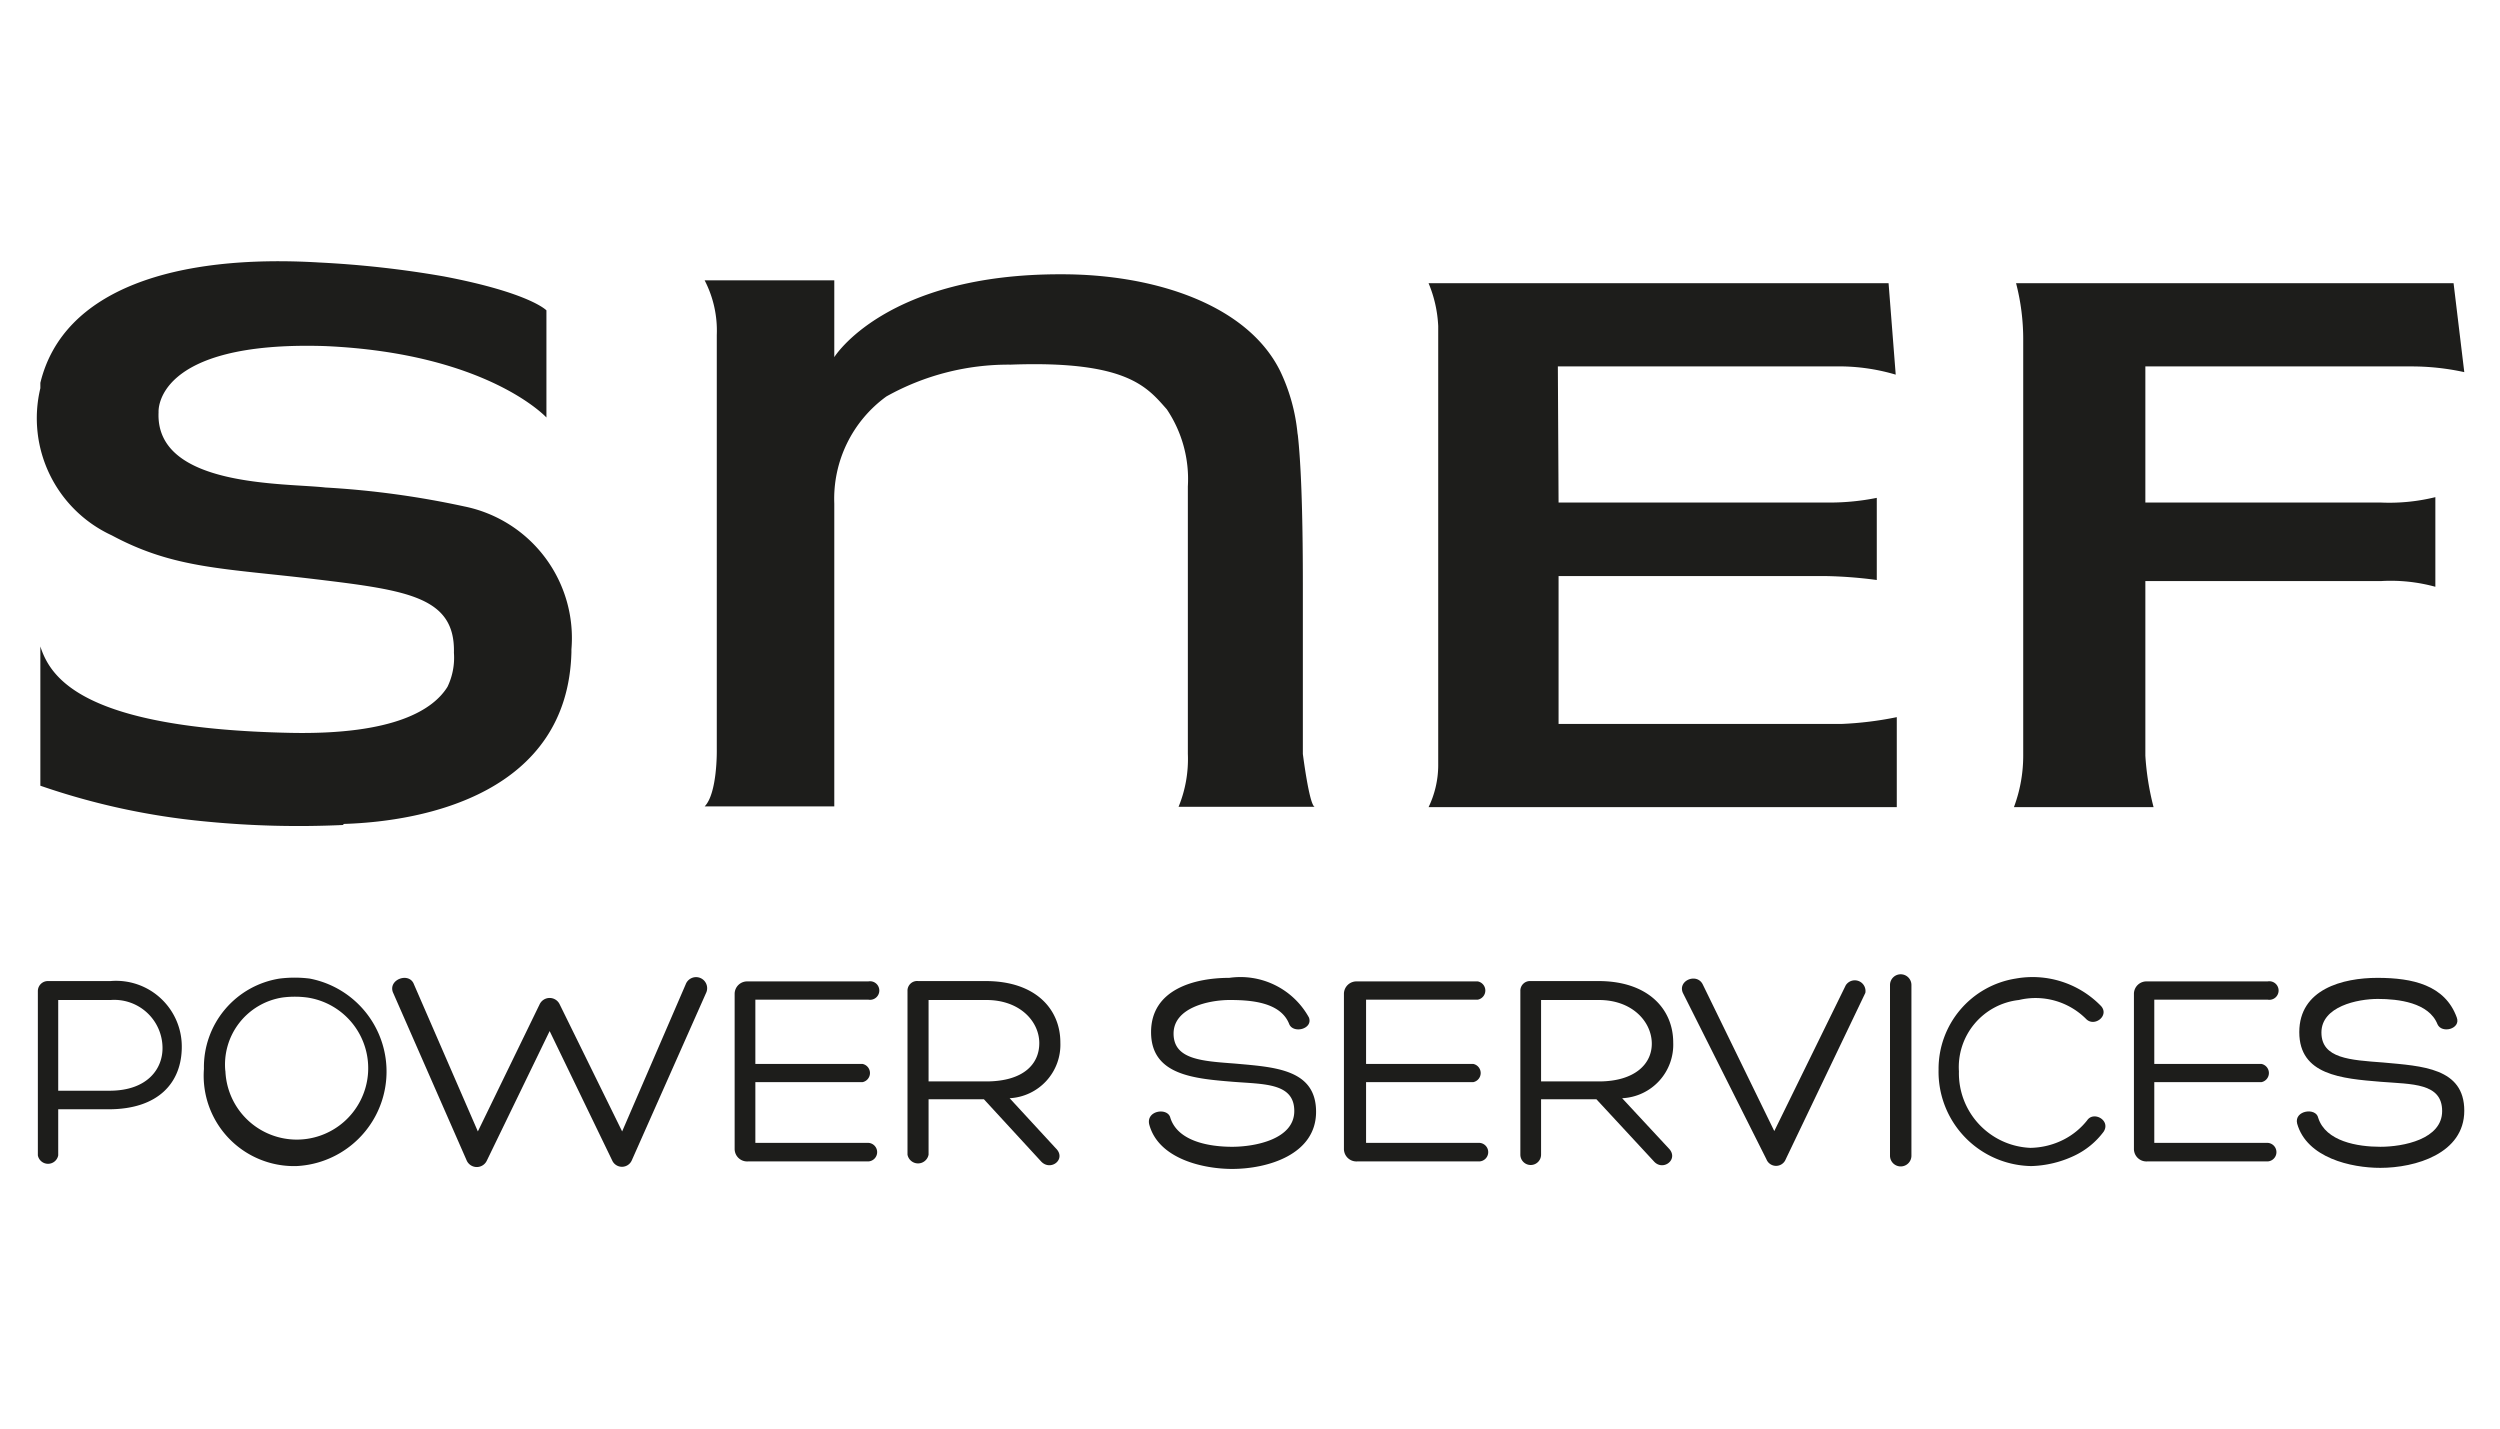
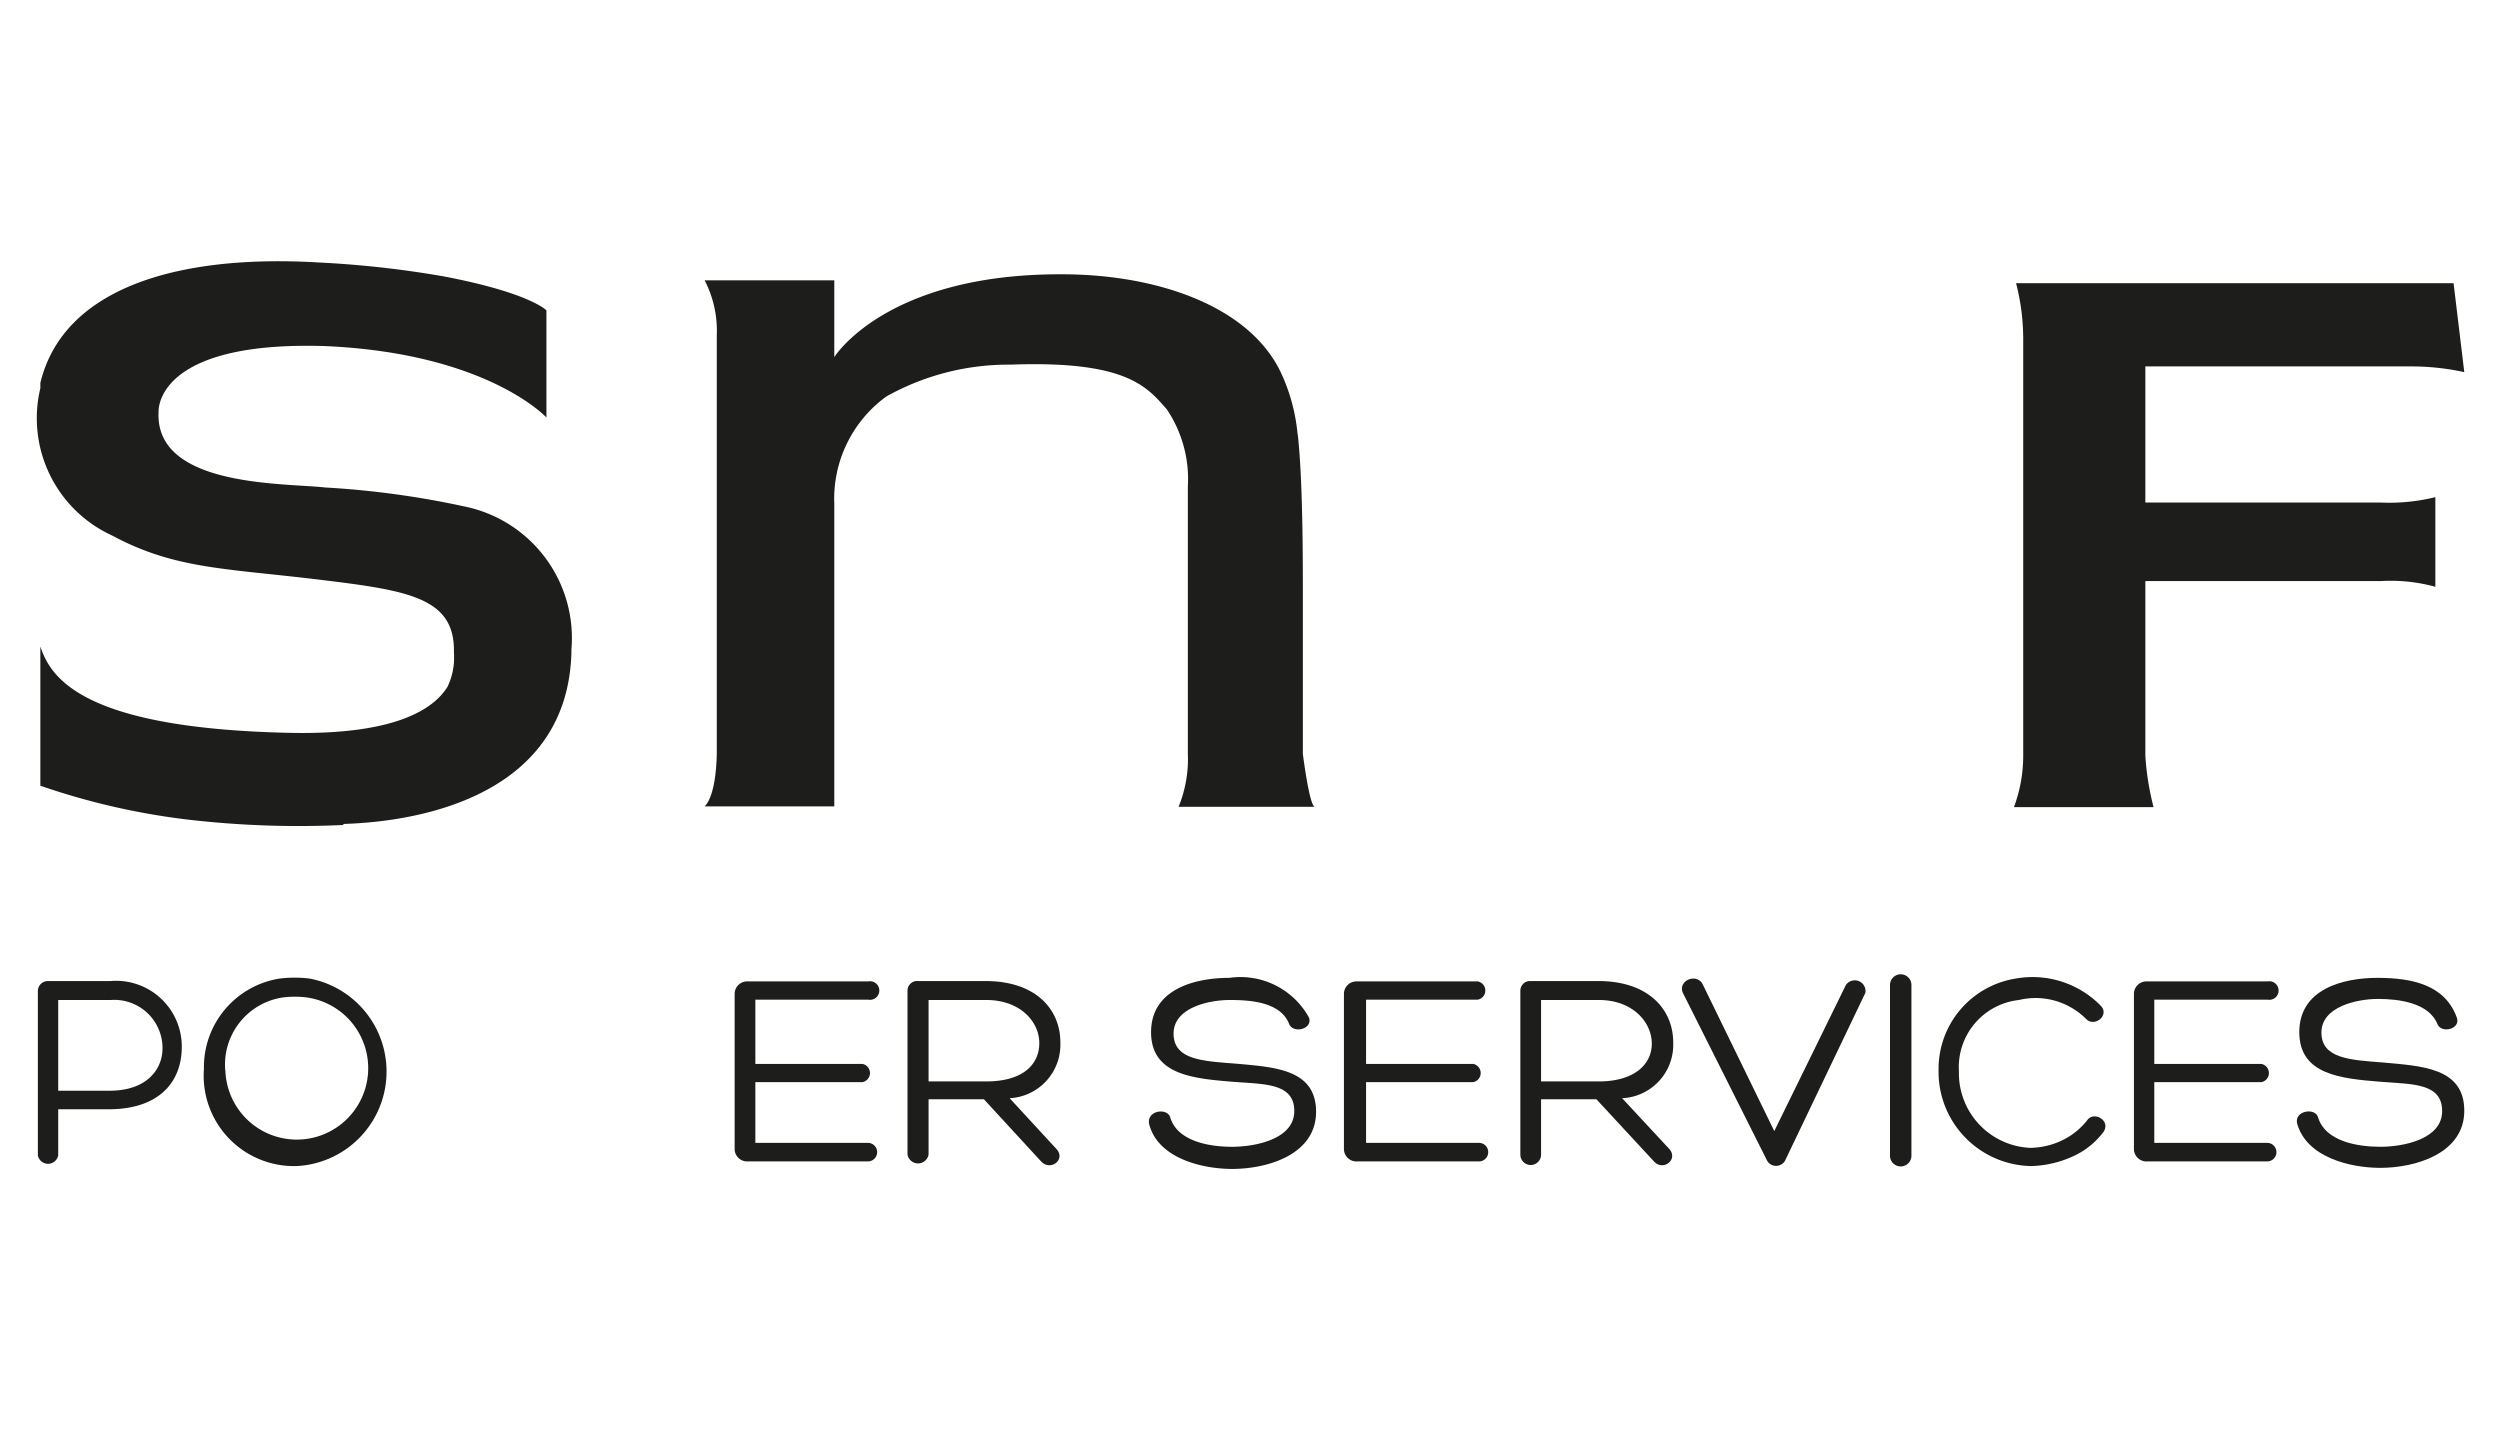
<svg xmlns="http://www.w3.org/2000/svg" viewBox="0 0 70 40">
  <defs>
    <style>
      .b304f8cd-15b9-4946-96ea-ff6dfd69942e {
        fill: #1d1d1b;
      }
    </style>
  </defs>
  <g id="bbd129d4-e204-4286-ba55-b3e4b1087f33" data-name="Calque 2">
    <path class="b304f8cd-15b9-4946-96ea-ff6dfd69942e" d="M1.63,31.06v1.29a.29.29,0,0,1-.57,0V27.75a.28.28,0,0,1,.29-.28H3.09a1.84,1.84,0,0,1,2,1.84c0,1-.65,1.75-2.05,1.75Zm0-.52H3.07c1.06,0,1.5-.62,1.48-1.23A1.35,1.35,0,0,0,3.1,28H1.63Z" />
    <path class="b304f8cd-15b9-4946-96ea-ff6dfd69942e" d="M5.71,29.93A2.51,2.51,0,0,1,7.83,27.4a3.37,3.37,0,0,1,.84,0,2.65,2.65,0,0,1-.37,5.25A2.53,2.53,0,0,1,5.71,29.93Zm.6,0a2,2,0,1,0,2.29-2,2.66,2.66,0,0,0-.69,0A1.9,1.9,0,0,0,6.31,30Z" />
-     <path class="b304f8cd-15b9-4946-96ea-ff6dfd69942e" d="M13.38,31.68l1.73-3.56a.31.31,0,0,1,.56,0l1.75,3.56,1.78-4.12a.31.31,0,0,1,.58.22l-2.09,4.71a.3.3,0,0,1-.55,0l-1.75-3.62L13.63,32.5a.31.31,0,0,1-.56,0L11,27.78c-.13-.36.46-.57.59-.22Z" />
    <path class="b304f8cd-15b9-4946-96ea-ff6dfd69942e" d="M21.15,32H24.3a.26.26,0,1,1,0,.52H20.94a.35.35,0,0,1-.37-.35V27.82a.35.35,0,0,1,.37-.34h3.37a.26.26,0,1,1,0,.51H21.15v1.8h3a.26.26,0,0,1,0,.51h-3Z" />
    <path class="b304f8cd-15b9-4946-96ea-ff6dfd69942e" d="M26,30.78v1.55a.3.3,0,0,1-.59,0V27.75a.27.27,0,0,1,.3-.28h1.89c1.39,0,2.09.78,2.09,1.72a1.5,1.5,0,0,1-1.42,1.56l1.29,1.4c.31.3-.13.65-.4.38l-1.61-1.75Zm0-.5h1.61c1.05,0,1.5-.49,1.49-1.09S28.55,28,27.62,28H26Z" />
    <path class="b304f8cd-15b9-4946-96ea-ff6dfd69942e" d="M32.77,31.3c.21.66,1.09.81,1.73.81s1.74-.21,1.74-1-.84-.75-1.72-.82c-1.1-.09-2.29-.19-2.29-1.39s1.22-1.52,2.19-1.52a2.19,2.19,0,0,1,2.23,1.11c.12.32-.43.46-.55.19C35.86,28.05,35,28,34.43,28s-1.57.21-1.57.94.8.77,1.72.84c1.1.1,2.27.15,2.27,1.35s-1.36,1.6-2.35,1.6c-.81,0-2.06-.28-2.32-1.24C32.08,31.09,32.7,31,32.77,31.3Z" />
    <path class="b304f8cd-15b9-4946-96ea-ff6dfd69942e" d="M38.25,32h3.16a.26.26,0,1,1,0,.52H38a.35.35,0,0,1-.37-.35V27.82a.35.35,0,0,1,.37-.34h3.38a.26.26,0,0,1,0,.51H38.25v1.8h3a.26.26,0,0,1,0,.51h-3Z" />
    <path class="b304f8cd-15b9-4946-96ea-ff6dfd69942e" d="M43.15,30.78v1.55a.29.29,0,0,1-.58,0V27.75a.27.27,0,0,1,.29-.28h1.9c1.38,0,2.09.78,2.09,1.72a1.5,1.5,0,0,1-1.43,1.56l1.3,1.4c.3.3-.14.65-.4.38L44.7,30.78Zm0-.5h1.62c1,0,1.5-.49,1.48-1.09S45.69,28,44.77,28H43.15Z" />
    <path class="b304f8cd-15b9-4946-96ea-ff6dfd69942e" d="M47.12,27.8c-.15-.35.4-.57.56-.23l2,4.1,2-4.08a.3.3,0,0,1,.55.21L50,32.46a.29.29,0,0,1-.54,0Z" />
    <path class="b304f8cd-15b9-4946-96ea-ff6dfd69942e" d="M52.92,27.58a.3.3,0,0,1,.6,0v4.78a.3.3,0,0,1-.6,0Z" />
    <path class="b304f8cd-15b9-4946-96ea-ff6dfd69942e" d="M58.08,32.36a3,3,0,0,1-1.2.29,2.64,2.64,0,0,1-2.6-2.7,2.56,2.56,0,0,1,2.16-2.55,2.67,2.67,0,0,1,2.39.77c.24.27-.19.6-.42.36A2,2,0,0,0,56.53,28a1.89,1.89,0,0,0-1.68,2,2.09,2.09,0,0,0,2,2.14,2.13,2.13,0,0,0,.93-.23,2,2,0,0,0,.66-.54c.18-.27.67,0,.46.32A2.19,2.19,0,0,1,58.08,32.36Z" />
    <path class="b304f8cd-15b9-4946-96ea-ff6dfd69942e" d="M60.32,32h3.16a.26.26,0,1,1,0,.52H60.12a.35.35,0,0,1-.37-.35V27.82a.35.35,0,0,1,.37-.34h3.37a.26.26,0,1,1,0,.51H60.32v1.8h3a.26.26,0,0,1,0,.51h-3Z" />
    <path class="b304f8cd-15b9-4946-96ea-ff6dfd69942e" d="M64.91,31.3c.21.66,1.1.81,1.74.81s1.73-.21,1.73-1-.84-.75-1.72-.82c-1.1-.09-2.28-.19-2.28-1.39s1.21-1.52,2.19-1.52,1.89.2,2.22,1.11c.12.32-.42.46-.54.19-.24-.61-1.1-.71-1.67-.71s-1.58.21-1.58.94.8.77,1.73.84c1.09.1,2.27.15,2.27,1.35s-1.37,1.6-2.35,1.6c-.82,0-2.06-.28-2.33-1.24C64.23,31.09,64.85,31,64.91,31.3Z" />
  </g>
  <g id="bac8fbd9-a728-4d60-97fb-7ba7da18f611" data-name="Calque 3">
    <g>
      <path id="a9ef058f-5723-4bdb-8ec9-3feb53d5411b" data-name="F" class="b304f8cd-15b9-4946-96ea-ff6dfd69942e" d="M60.07,14.07h6.57a5.37,5.37,0,0,0,1.55-.15v2.51a4.7,4.7,0,0,0-1.52-.16h-6.6v4.89a7.55,7.55,0,0,0,.23,1.44H56.39a4.1,4.1,0,0,0,.26-1.44V9.53a6.26,6.26,0,0,0-.2-1.6H68.7l.3,2.49a6.87,6.87,0,0,0-1.48-.16H60.07Z" />
-       <path id="a6577148-848f-4e45-a5ae-d954f6a4ae5e" data-name="E" class="b304f8cd-15b9-4946-96ea-ff6dfd69942e" d="M43.64,14.07h7.44a6.69,6.69,0,0,0,1.47-.13v2.3a12.39,12.39,0,0,0-1.42-.11H43.64v4.14h7.93a9.65,9.65,0,0,0,1.54-.19V22.6H40a2.72,2.72,0,0,0,.27-1.15V9.13A3.52,3.52,0,0,0,40,7.93H52.88l.2,2.56a5.58,5.58,0,0,0-1.46-.23h-8Z" />
      <path id="f41b0a20-c15a-401b-9960-86f8c9edb149" data-name="N" class="b304f8cd-15b9-4946-96ea-ff6dfd69942e" d="M36.34,12.19c.08.72.14,2,.14,4.16v4.76s.18,1.43.33,1.48H33a3.52,3.52,0,0,0,.26-1.48V13.62a3.5,3.5,0,0,0-.59-2.16c-.55-.62-1.11-1.37-4.37-1.25a7,7,0,0,0-3.48.89,3.54,3.54,0,0,0-1.46,3v8.48H19.73c.36-.37.34-1.58.34-1.58V9.38a3.06,3.06,0,0,0-.34-1.53h3.63V10s1.44-2.34,6.38-2.32c2.57,0,5.19.84,6.11,2.72a5.2,5.2,0,0,1,.48,1.73Z" />
      <path id="e712991c-b0e6-4b48-816e-88b9795264c2" data-name="S" class="b304f8cd-15b9-4946-96ea-ff6dfd69942e" d="M9.63,23.07C11.91,23,15.9,22.2,16,18.26v-.08a3.76,3.76,0,0,0-3-4,24.94,24.94,0,0,0-3.89-.53c-1.14-.13-4.77,0-4.67-2.11,0,0-.15-2,4.66-1.85,4.55.2,6.2,2,6.2,2v-3s-.46-.49-2.87-.95a28.42,28.42,0,0,0-3.49-.39c-4-.24-7.17.73-7.81,3.37l0,.15a3.61,3.61,0,0,0,2,4.12c1.75.94,3.14.92,5.72,1.23s3.9.5,3.86,2.06a1.88,1.88,0,0,1-.18.95l0,0c-.39.63-1.47,1.35-4.4,1.29-5.78-.12-6.71-1.52-7-2.42V22A19.76,19.76,0,0,0,5.74,23a26.7,26.7,0,0,0,3.86.1Z" />
    </g>
  </g>
</svg>